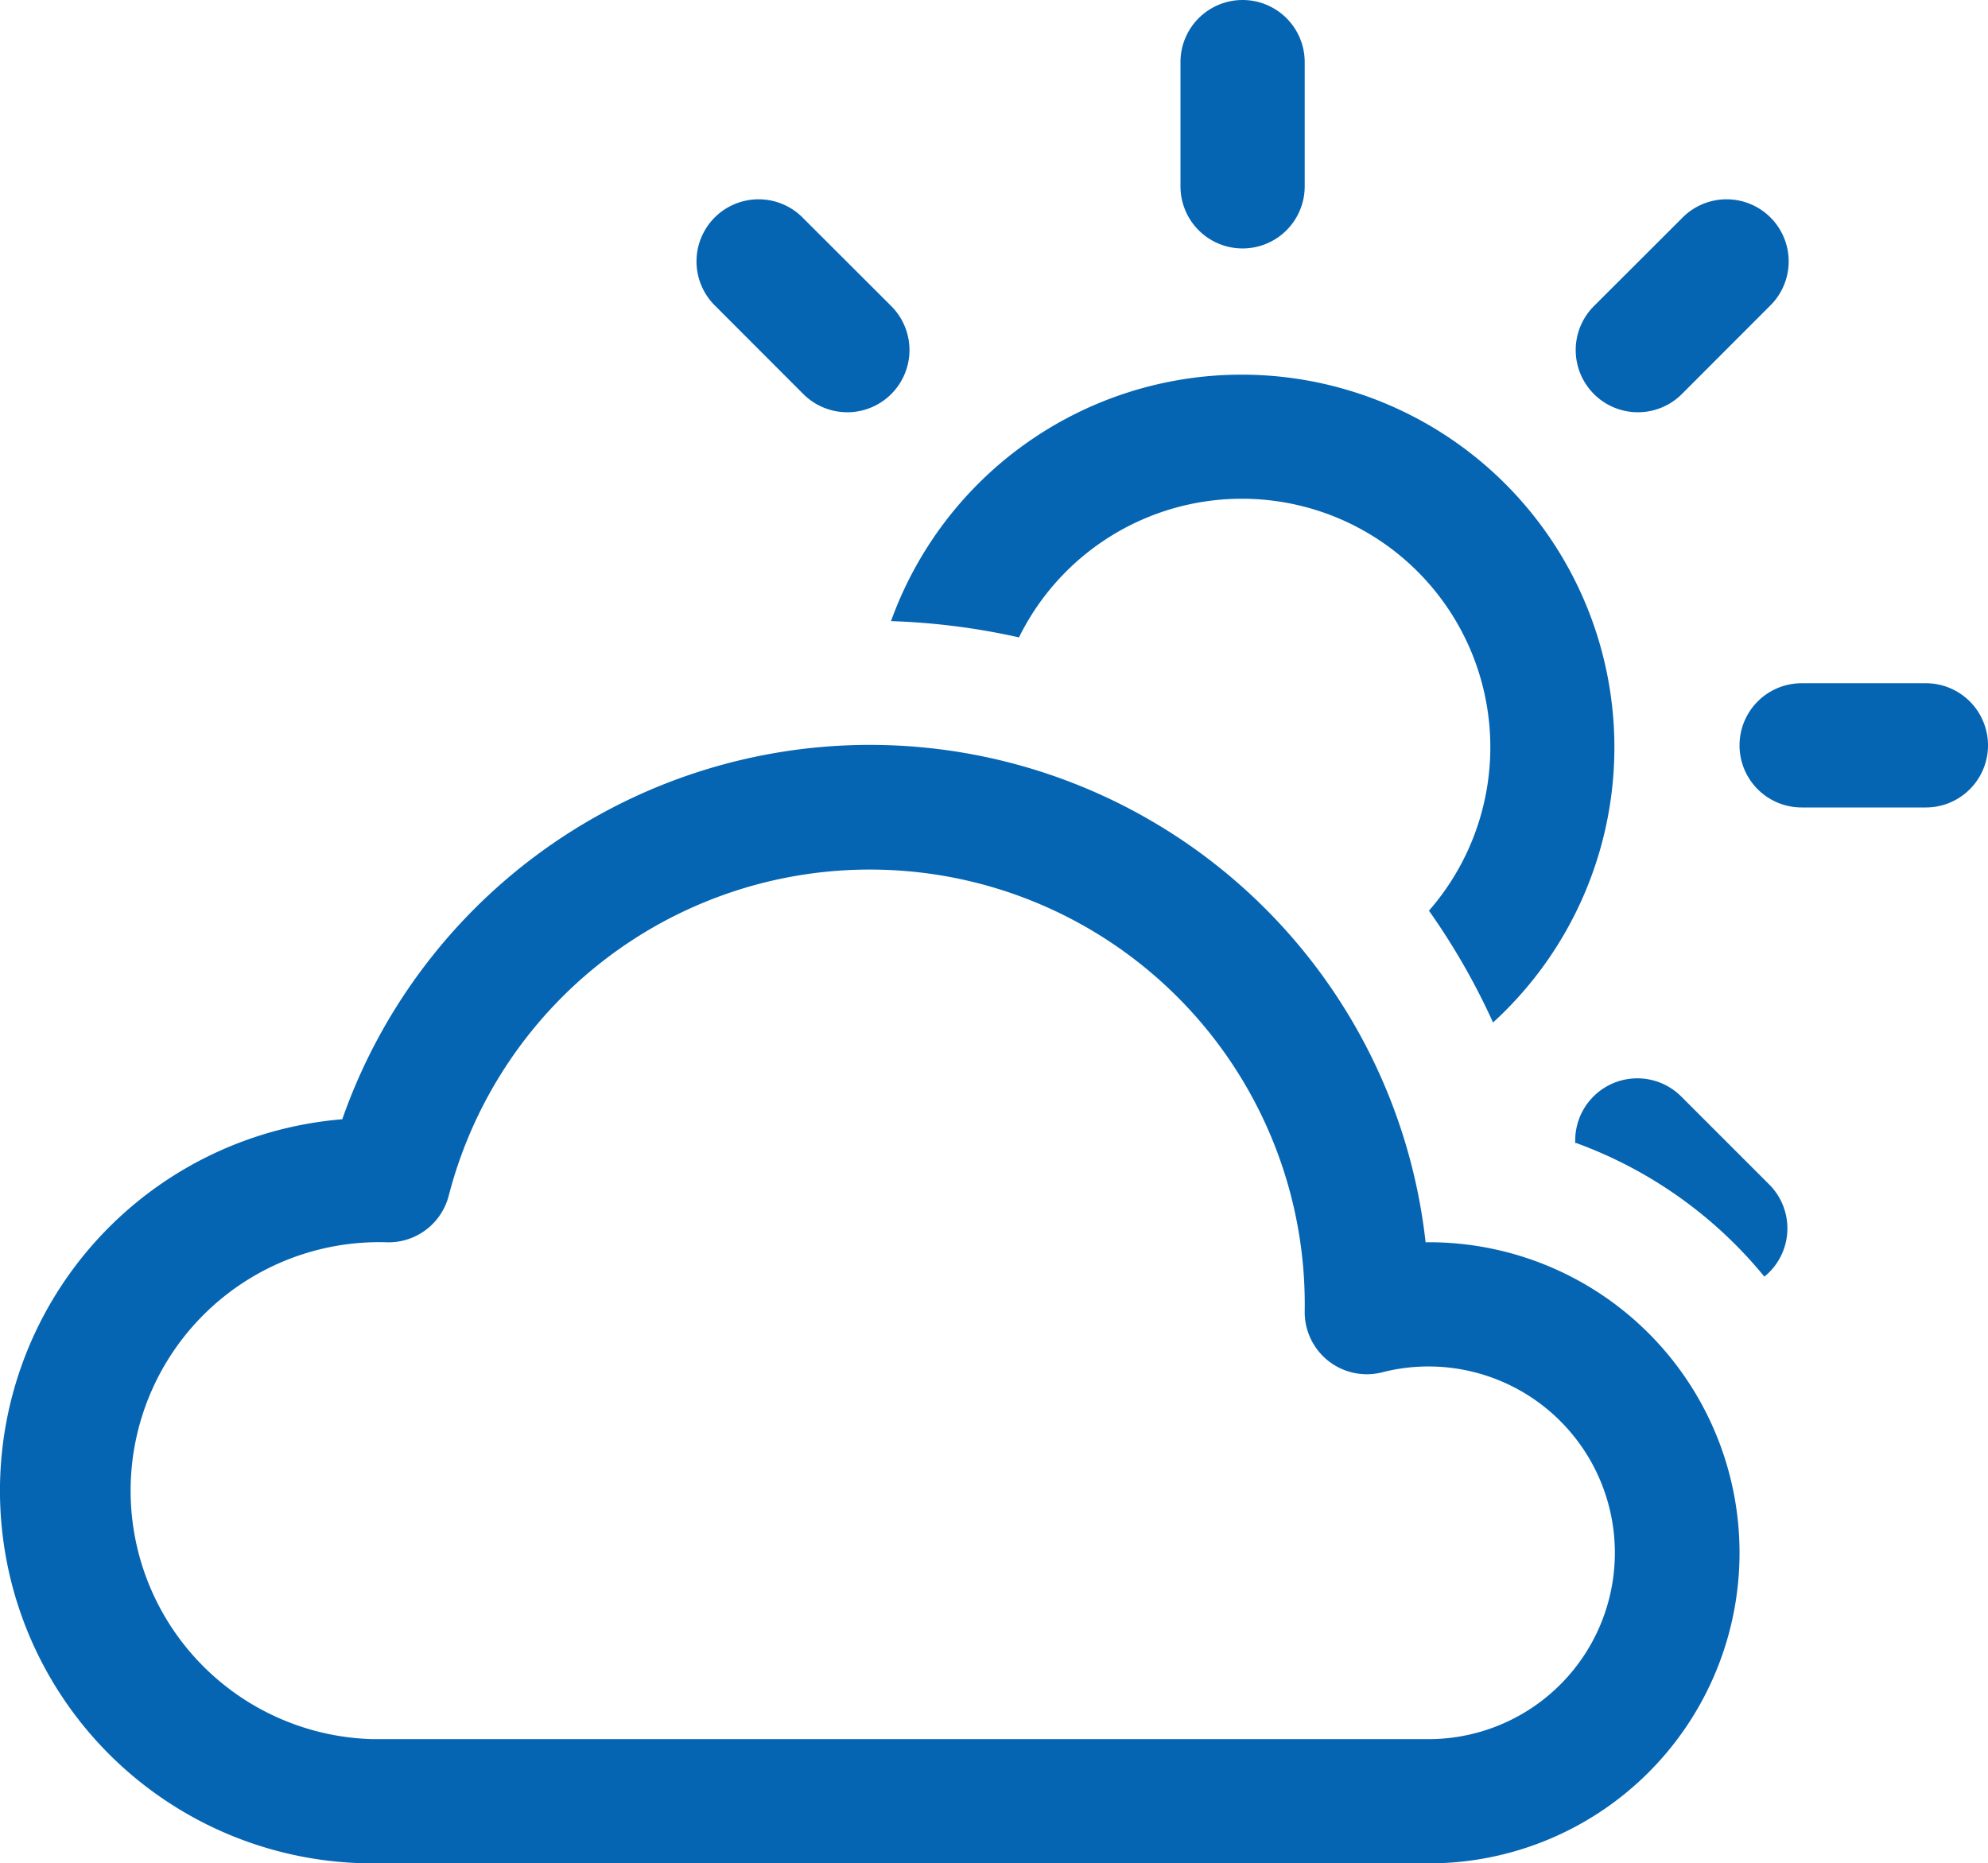
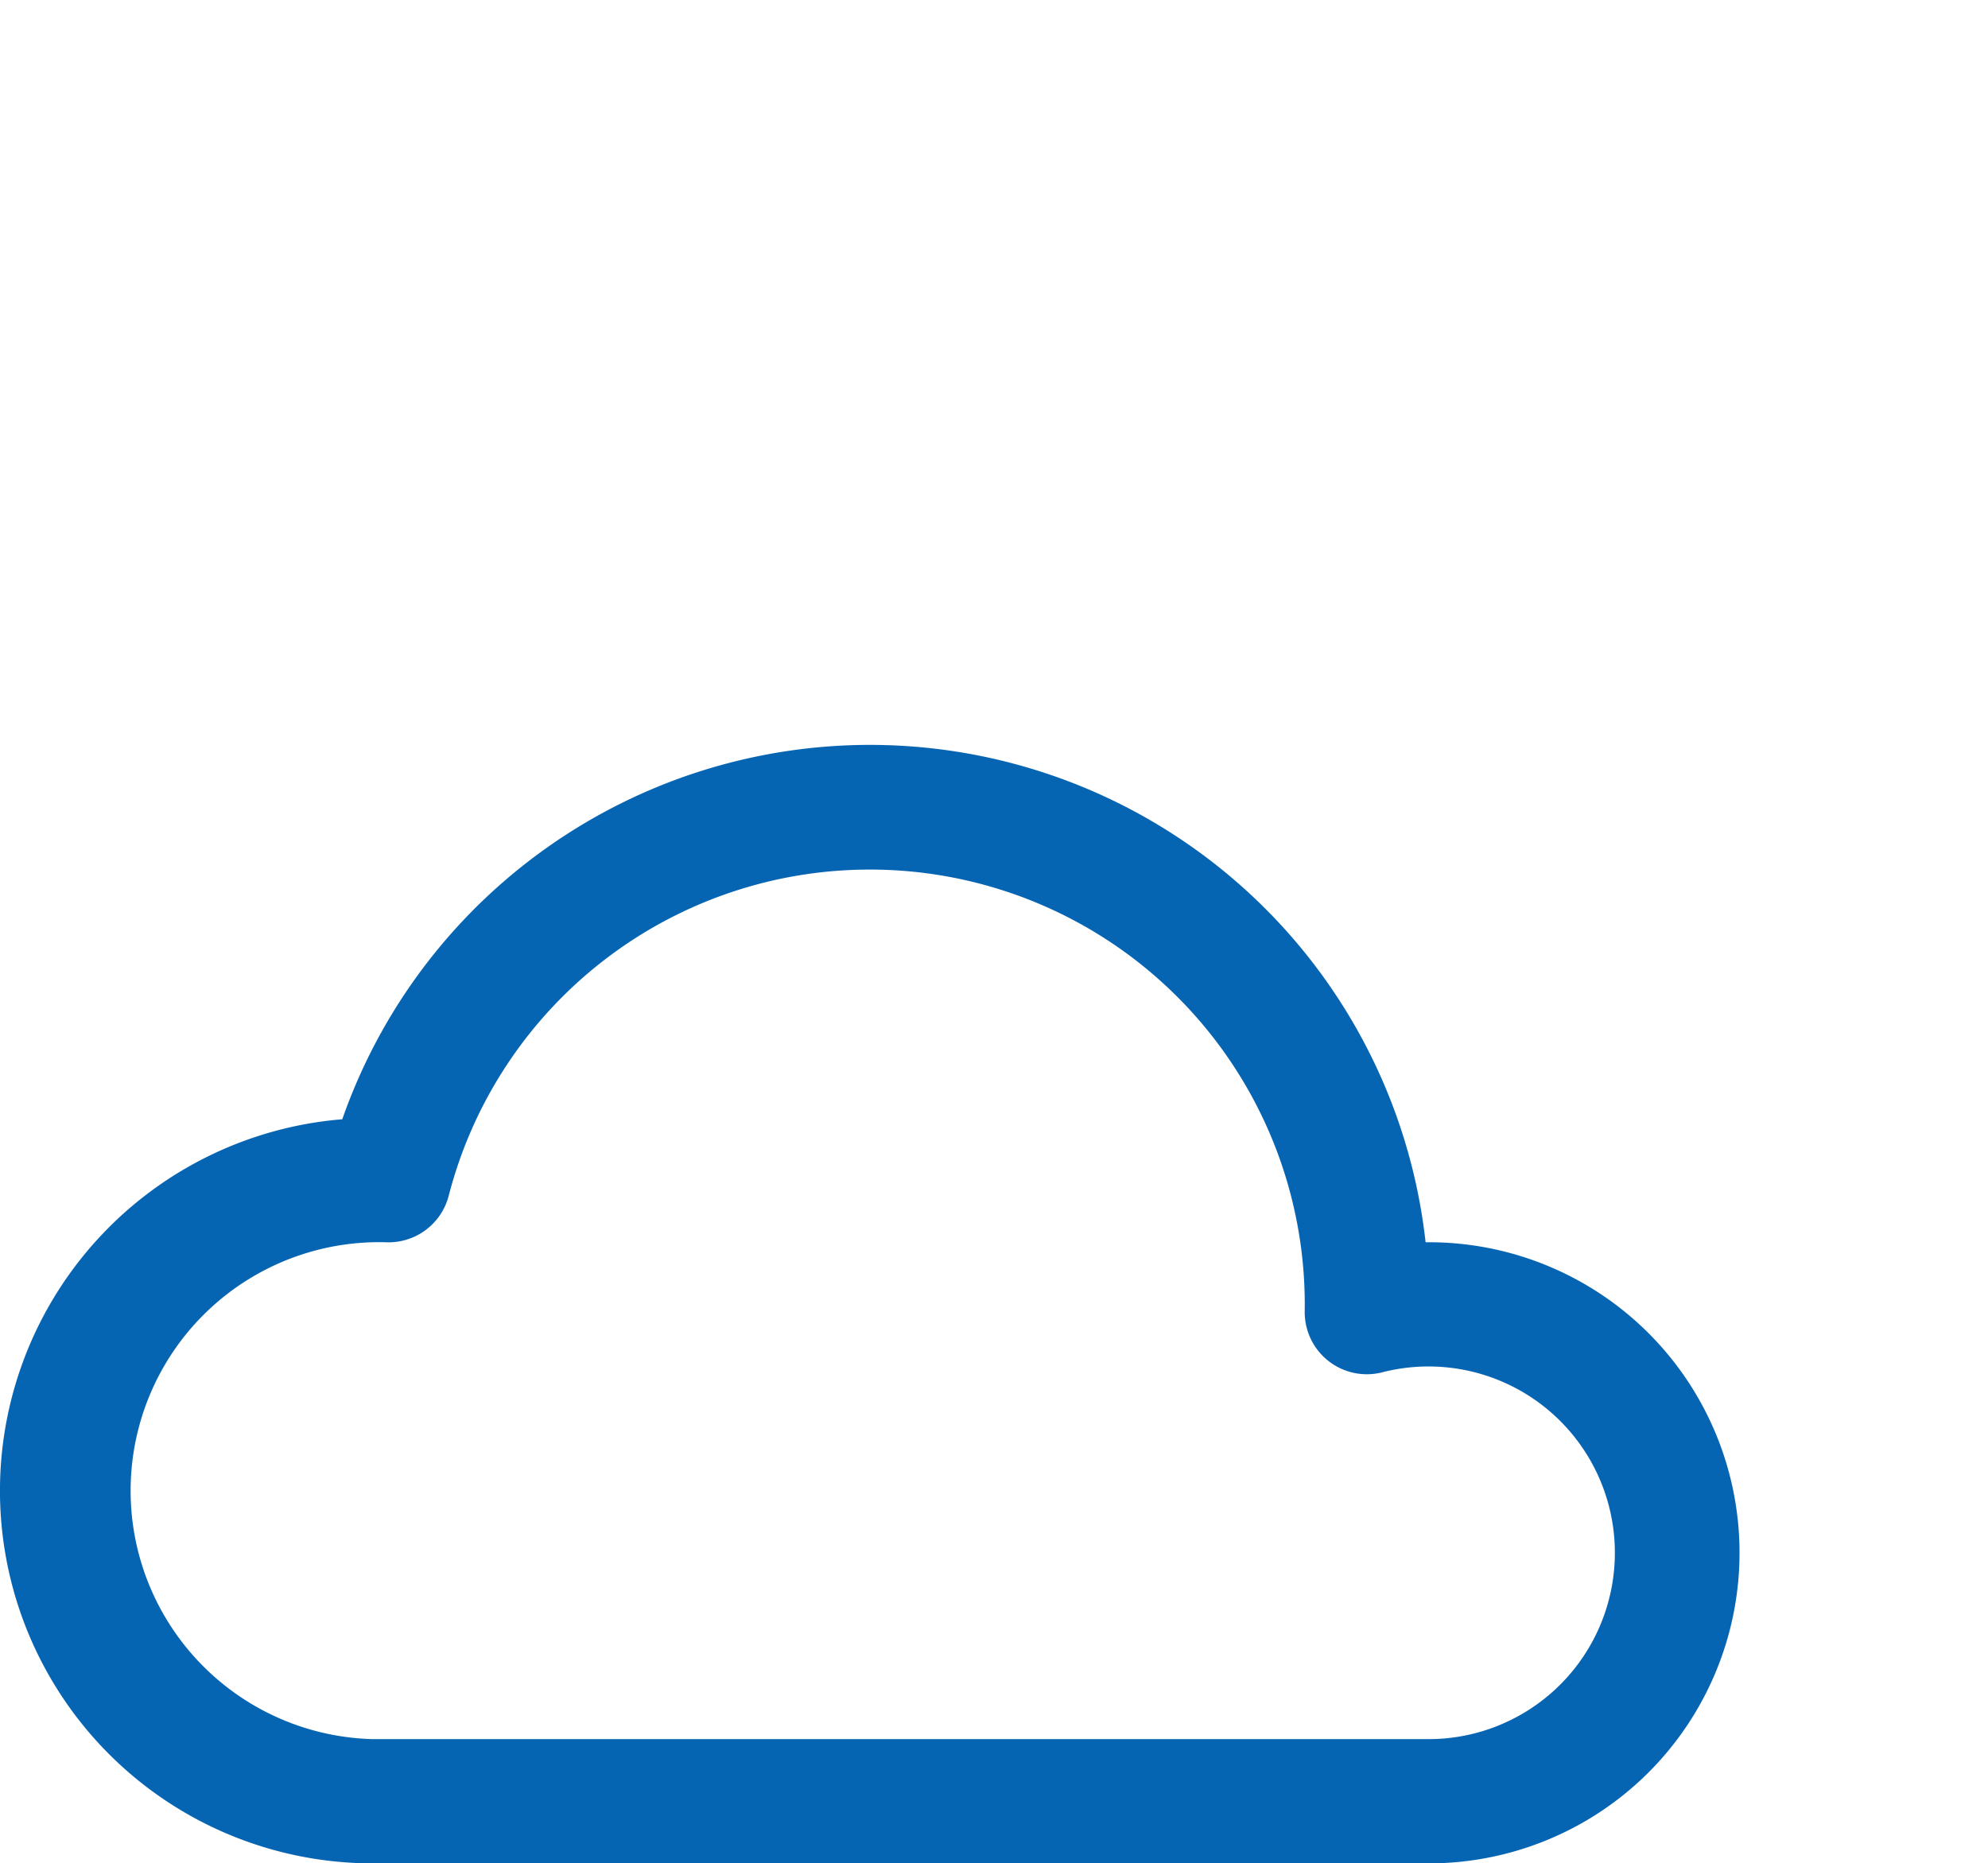
<svg xmlns="http://www.w3.org/2000/svg" width="16.002" height="15" viewBox="0 0 16.002 15">
  <g id="cloud-sun" transform="translate(0.002 -1)">
    <path id="Path_1" data-name="Path 1" d="M7,8a3.5,3.5,0,0,1,3.5,3.555.5.5,0,0,0,.624.492A1.5,1.5,0,1,1,11.5,15H3a2,2,0,1,1,.1-4,.5.5,0,0,0,.51-.375A3.5,3.5,0,0,1,7,8Zm4.473,3a4.5,4.5,0,0,0-8.72-.99A3,3,0,0,0,3,16h8.5a2.5,2.5,0,0,0,0-5Z" fill="#0665b3" />
-     <path id="Path_2" data-name="Path 2" d="M10.5,1.5a.5.5,0,0,0-1,0v1a.5.5,0,0,0,1,0Zm3.743,1.964a.5.5,0,1,0-.707-.707l-.708.707a.5.5,0,1,0,.708.708ZM6.464,2.757a.5.5,0,1,0-.707.707l.707.708a.5.5,0,1,0,.708-.708l-.708-.707ZM8.2,6.131a2,2,0,1,1,3.3,2.2,5.5,5.5,0,0,1,.516.9A3,3,0,1,0,7.17,6,5.516,5.516,0,0,1,8.2,6.131ZM12.682,10.2A3.509,3.509,0,0,1,14.2,11.277a.5.5,0,0,0,.039-.742l-.707-.707a.5.5,0,0,0-.854.377ZM14.5,6.5a.5.5,0,0,0,0,1h1a.5.5,0,0,0,0-1Z" fill="#0665b3" />
  </g>
</svg>